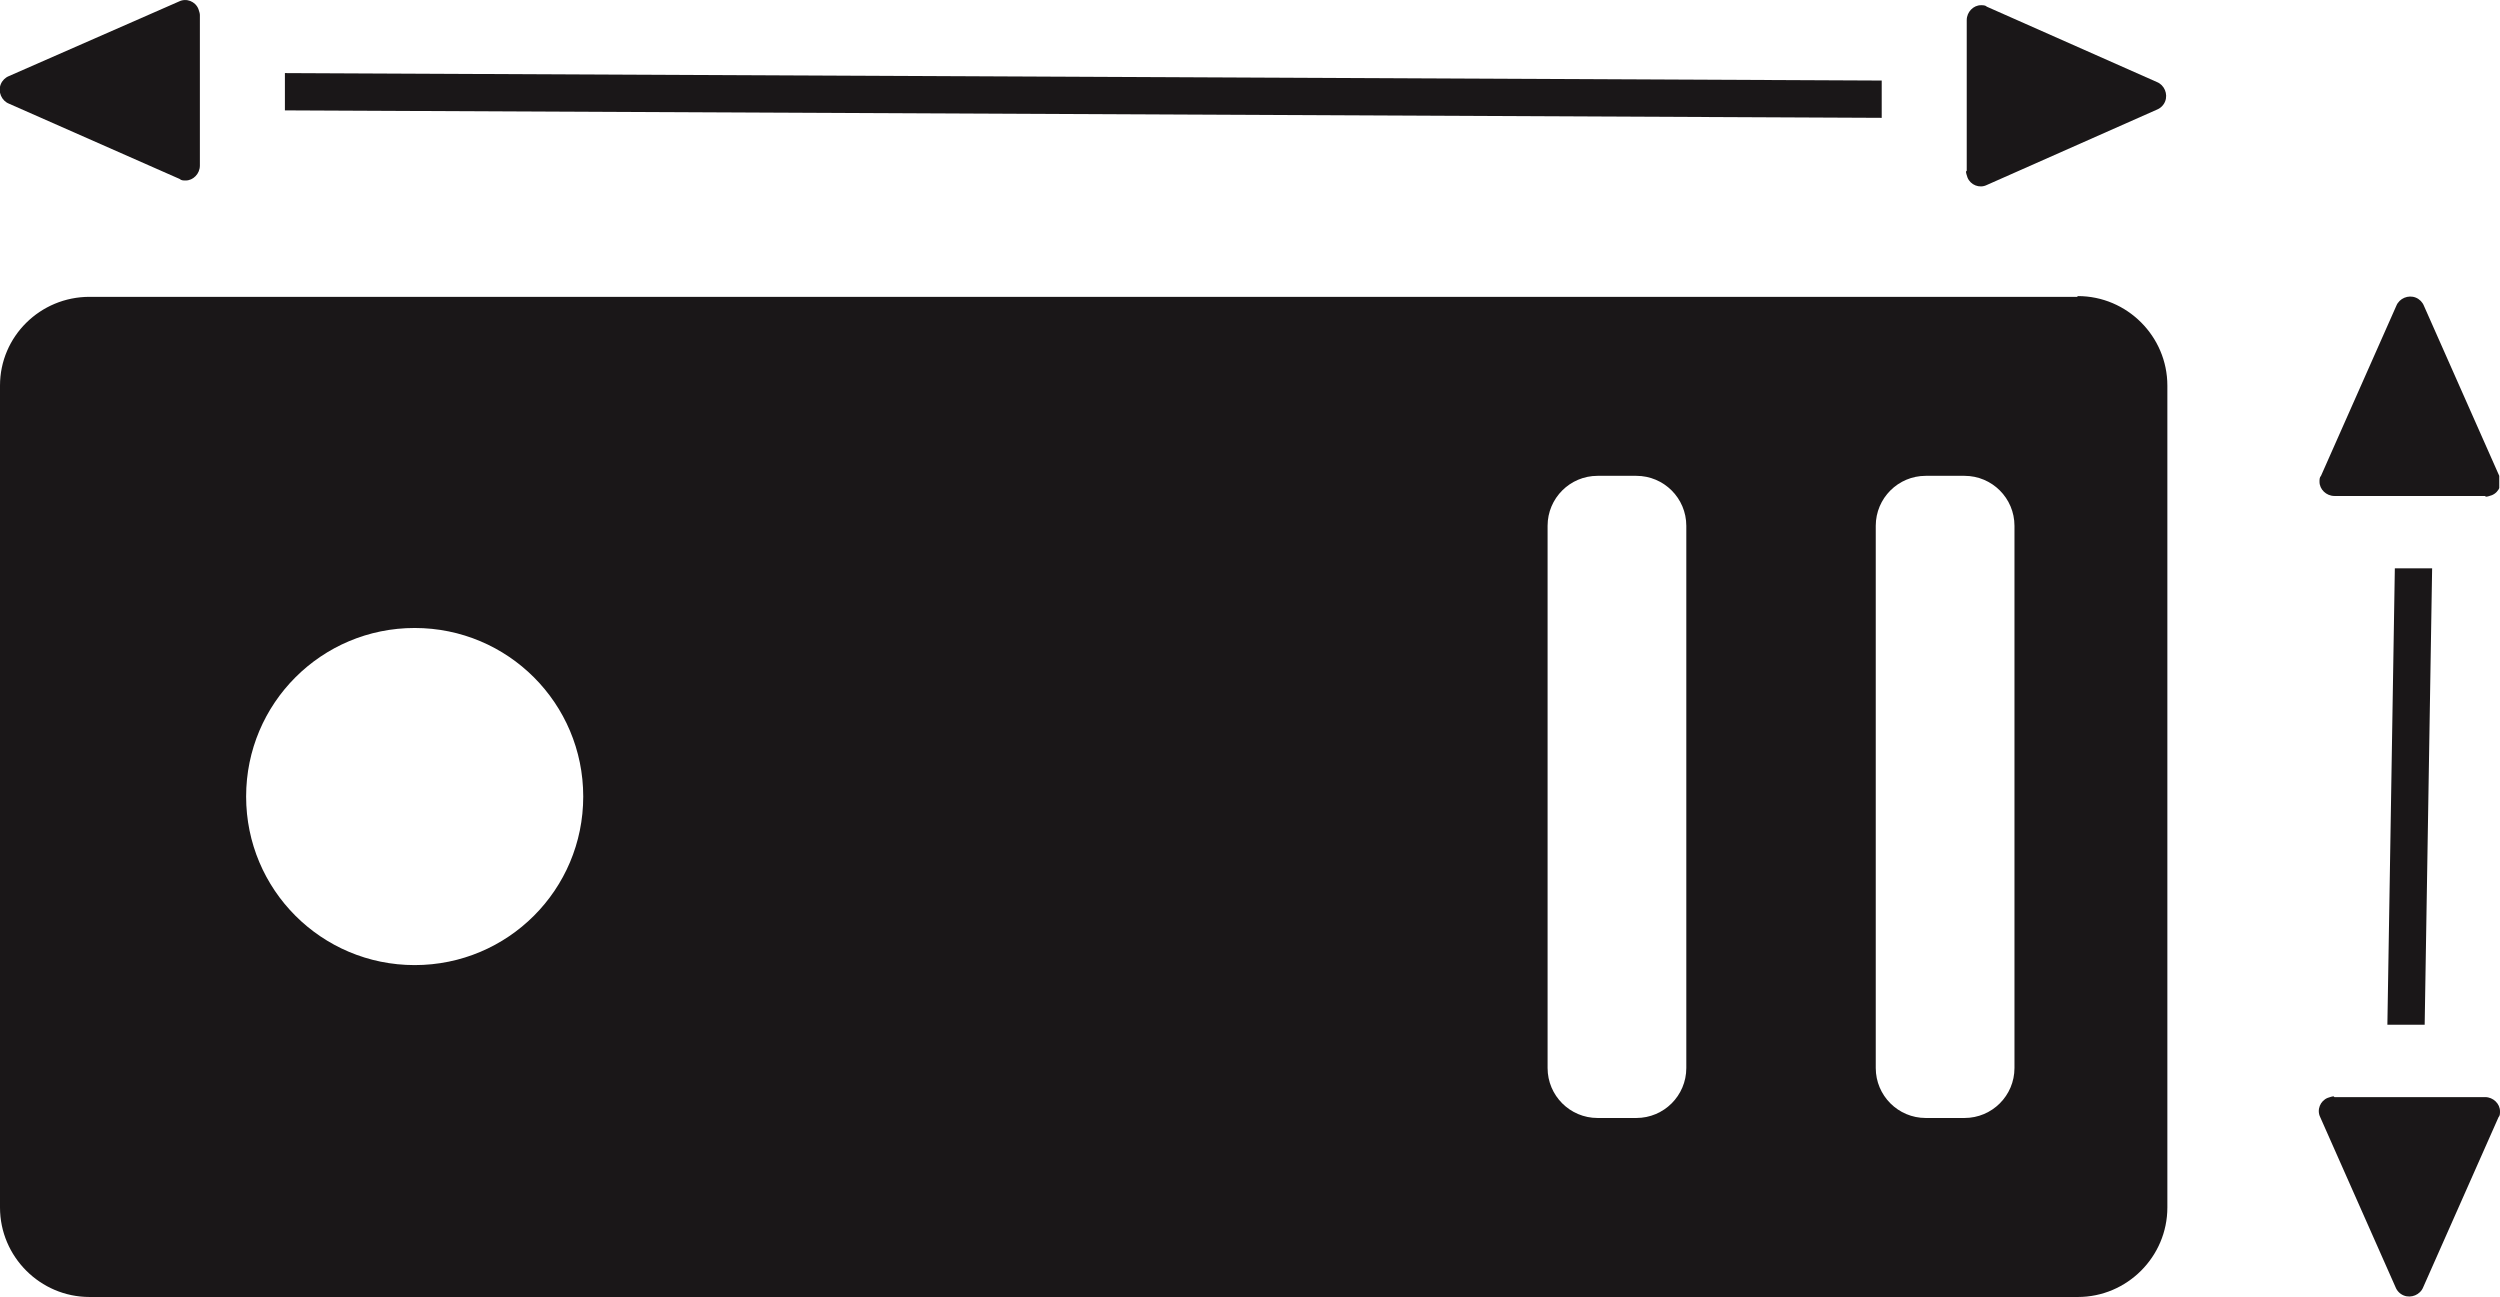
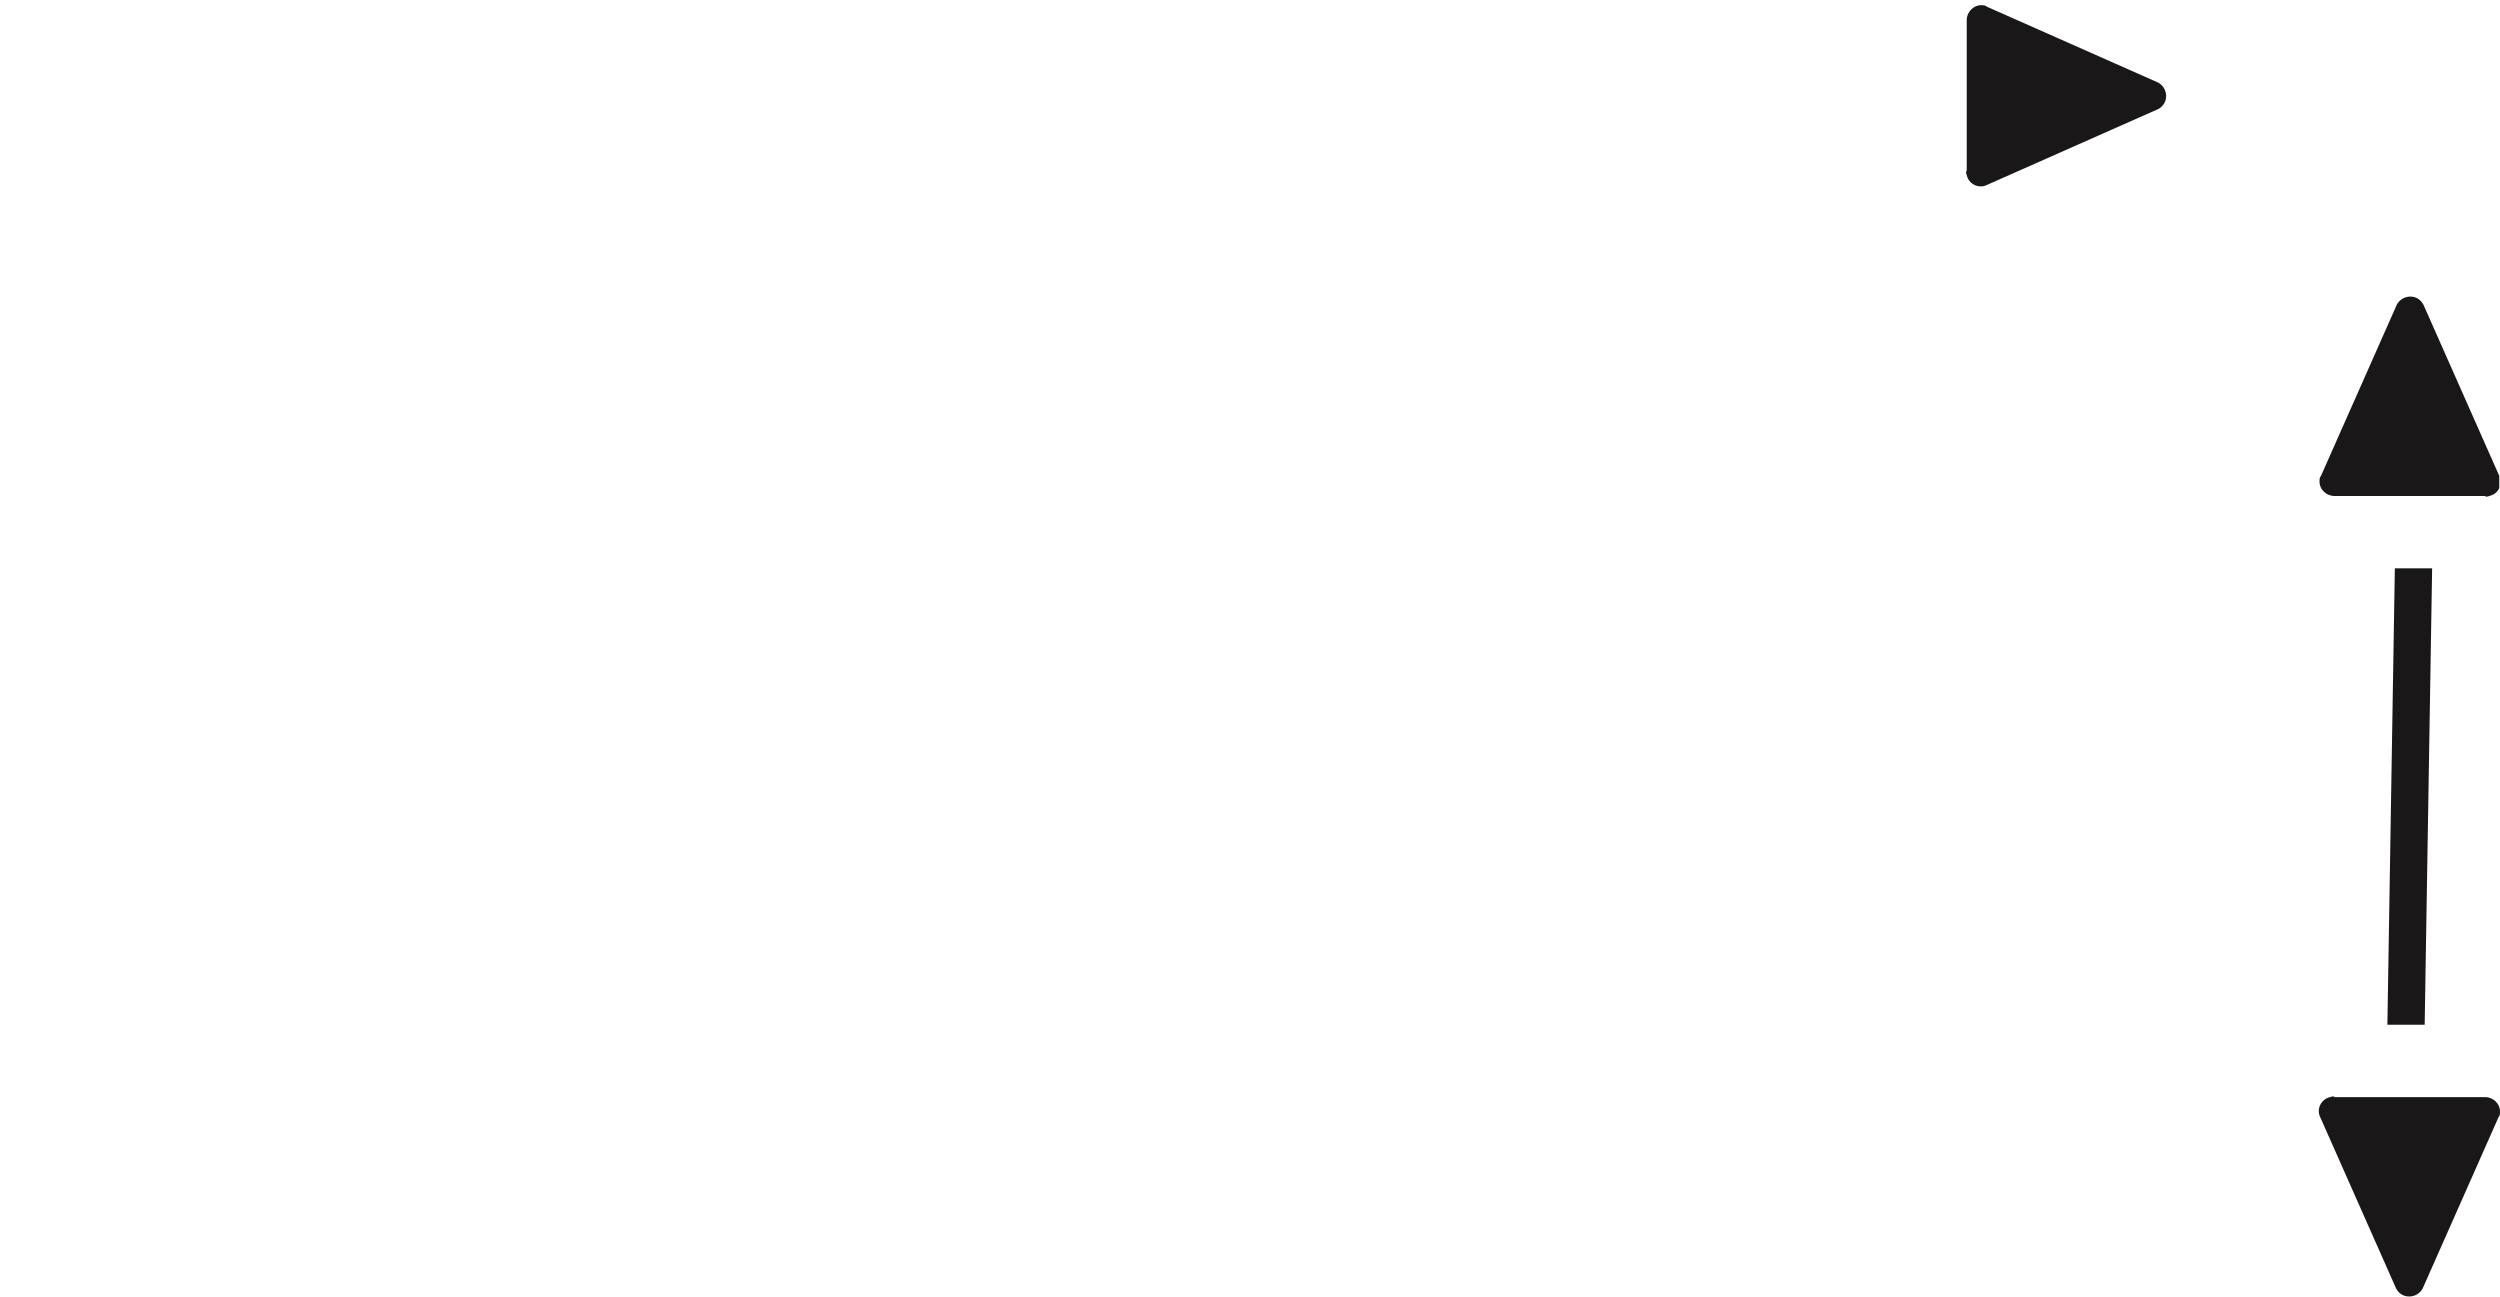
<svg xmlns="http://www.w3.org/2000/svg" id="Group_144" data-name="Group 144" viewBox="0 0 33.52 17.39">
  <defs>
    <style>
      .cls-1 {
        fill: none;
      }

      .cls-1, .cls-2 {
        stroke-width: 0px;
      }

      .cls-3 {
        clip-path: url(#clippath);
      }

      .cls-2 {
        fill: #1a1718;
      }
    </style>
    <clipPath id="clippath">
      <rect class="cls-1" x="0" y="0" width="33.51" height="17.39" />
    </clipPath>
  </defs>
  <g id="Group_68" data-name="Group 68">
    <g class="cls-3">
      <g id="Group_17" data-name="Group 17">
-         <path id="Path_17" data-name="Path 17" class="cls-2" d="m27.85,3.98H1.2C.54,3.98,0,4.51,0,5.17v11.02c0,.66.54,1.2,1.2,1.2h26.66c.66,0,1.2-.54,1.2-1.2V5.17c0-.66-.54-1.2-1.2-1.2M5.56,12.94c-1.25,0-2.26-1.01-2.26-2.26s1.01-2.26,2.26-2.26,2.26,1.01,2.26,2.26-1.01,2.26-2.26,2.26h0m17.05,1.38c0,.37-.3.67-.67.67h-.52c-.37,0-.67-.3-.67-.67h0v-7.27c0-.37.3-.67.67-.67h.52c.37,0,.67.3.67.67v7.27Zm4.4,0c0,.37-.3.67-.67.67h-.52c-.37,0-.67-.3-.67-.67v-7.27c0-.37.3-.67.67-.67h.52c.37,0,.67.3.67.67h0s0,7.27,0,7.27Z" />
-         <path id="Path_18" data-name="Path 18" class="cls-2" d="m25.23,1.58l-21.41-.1v-.5l21.41.1v.5Z" />
-         <path id="Path_19" data-name="Path 19" class="cls-2" d="m2.68.2v2.02c0,.11-.09.2-.19.2-.03,0-.06,0-.08-.02L.12,1.39c-.1-.04-.15-.16-.11-.26.02-.05.06-.09.11-.11L2.4.02c.1-.05.22,0,.26.1.01.03.02.06.02.08" />
        <path id="Path_20" data-name="Path 20" class="cls-2" d="m32.51,13.74h-.5s.1-6.12.1-6.12h.5s-.1,6.12-.1,6.12Z" />
        <path id="Path_21" data-name="Path 21" class="cls-2" d="m26.37,2.29V.27c0-.11.09-.2.19-.2.03,0,.06,0,.08.02l2.28,1.01c.1.04.15.16.11.26-.02.05-.06.09-.11.11l-2.28,1.01c-.1.05-.22,0-.26-.1-.01-.03-.02-.06-.02-.08" />
        <path id="Path_22" data-name="Path 22" class="cls-2" d="m33.32,6.65h-2.02c-.11,0-.2-.09-.2-.19,0-.03,0-.06.02-.08l1.01-2.28c.04-.1.16-.15.26-.11.05.02.09.06.11.11l1.01,2.28c.05.1,0,.22-.1.26-.03.01-.06.02-.08.02" />
        <path id="Path_23" data-name="Path 23" class="cls-2" d="m31.3,14.71h2.02c.11,0,.2.09.2.19,0,.03,0,.06-.02.08l-1.01,2.28c-.04.1-.16.15-.26.11-.05-.02-.09-.06-.11-.11l-1.01-2.28c-.05-.1,0-.22.1-.26.03-.01.06-.02.08-.02" />
      </g>
    </g>
  </g>
</svg>